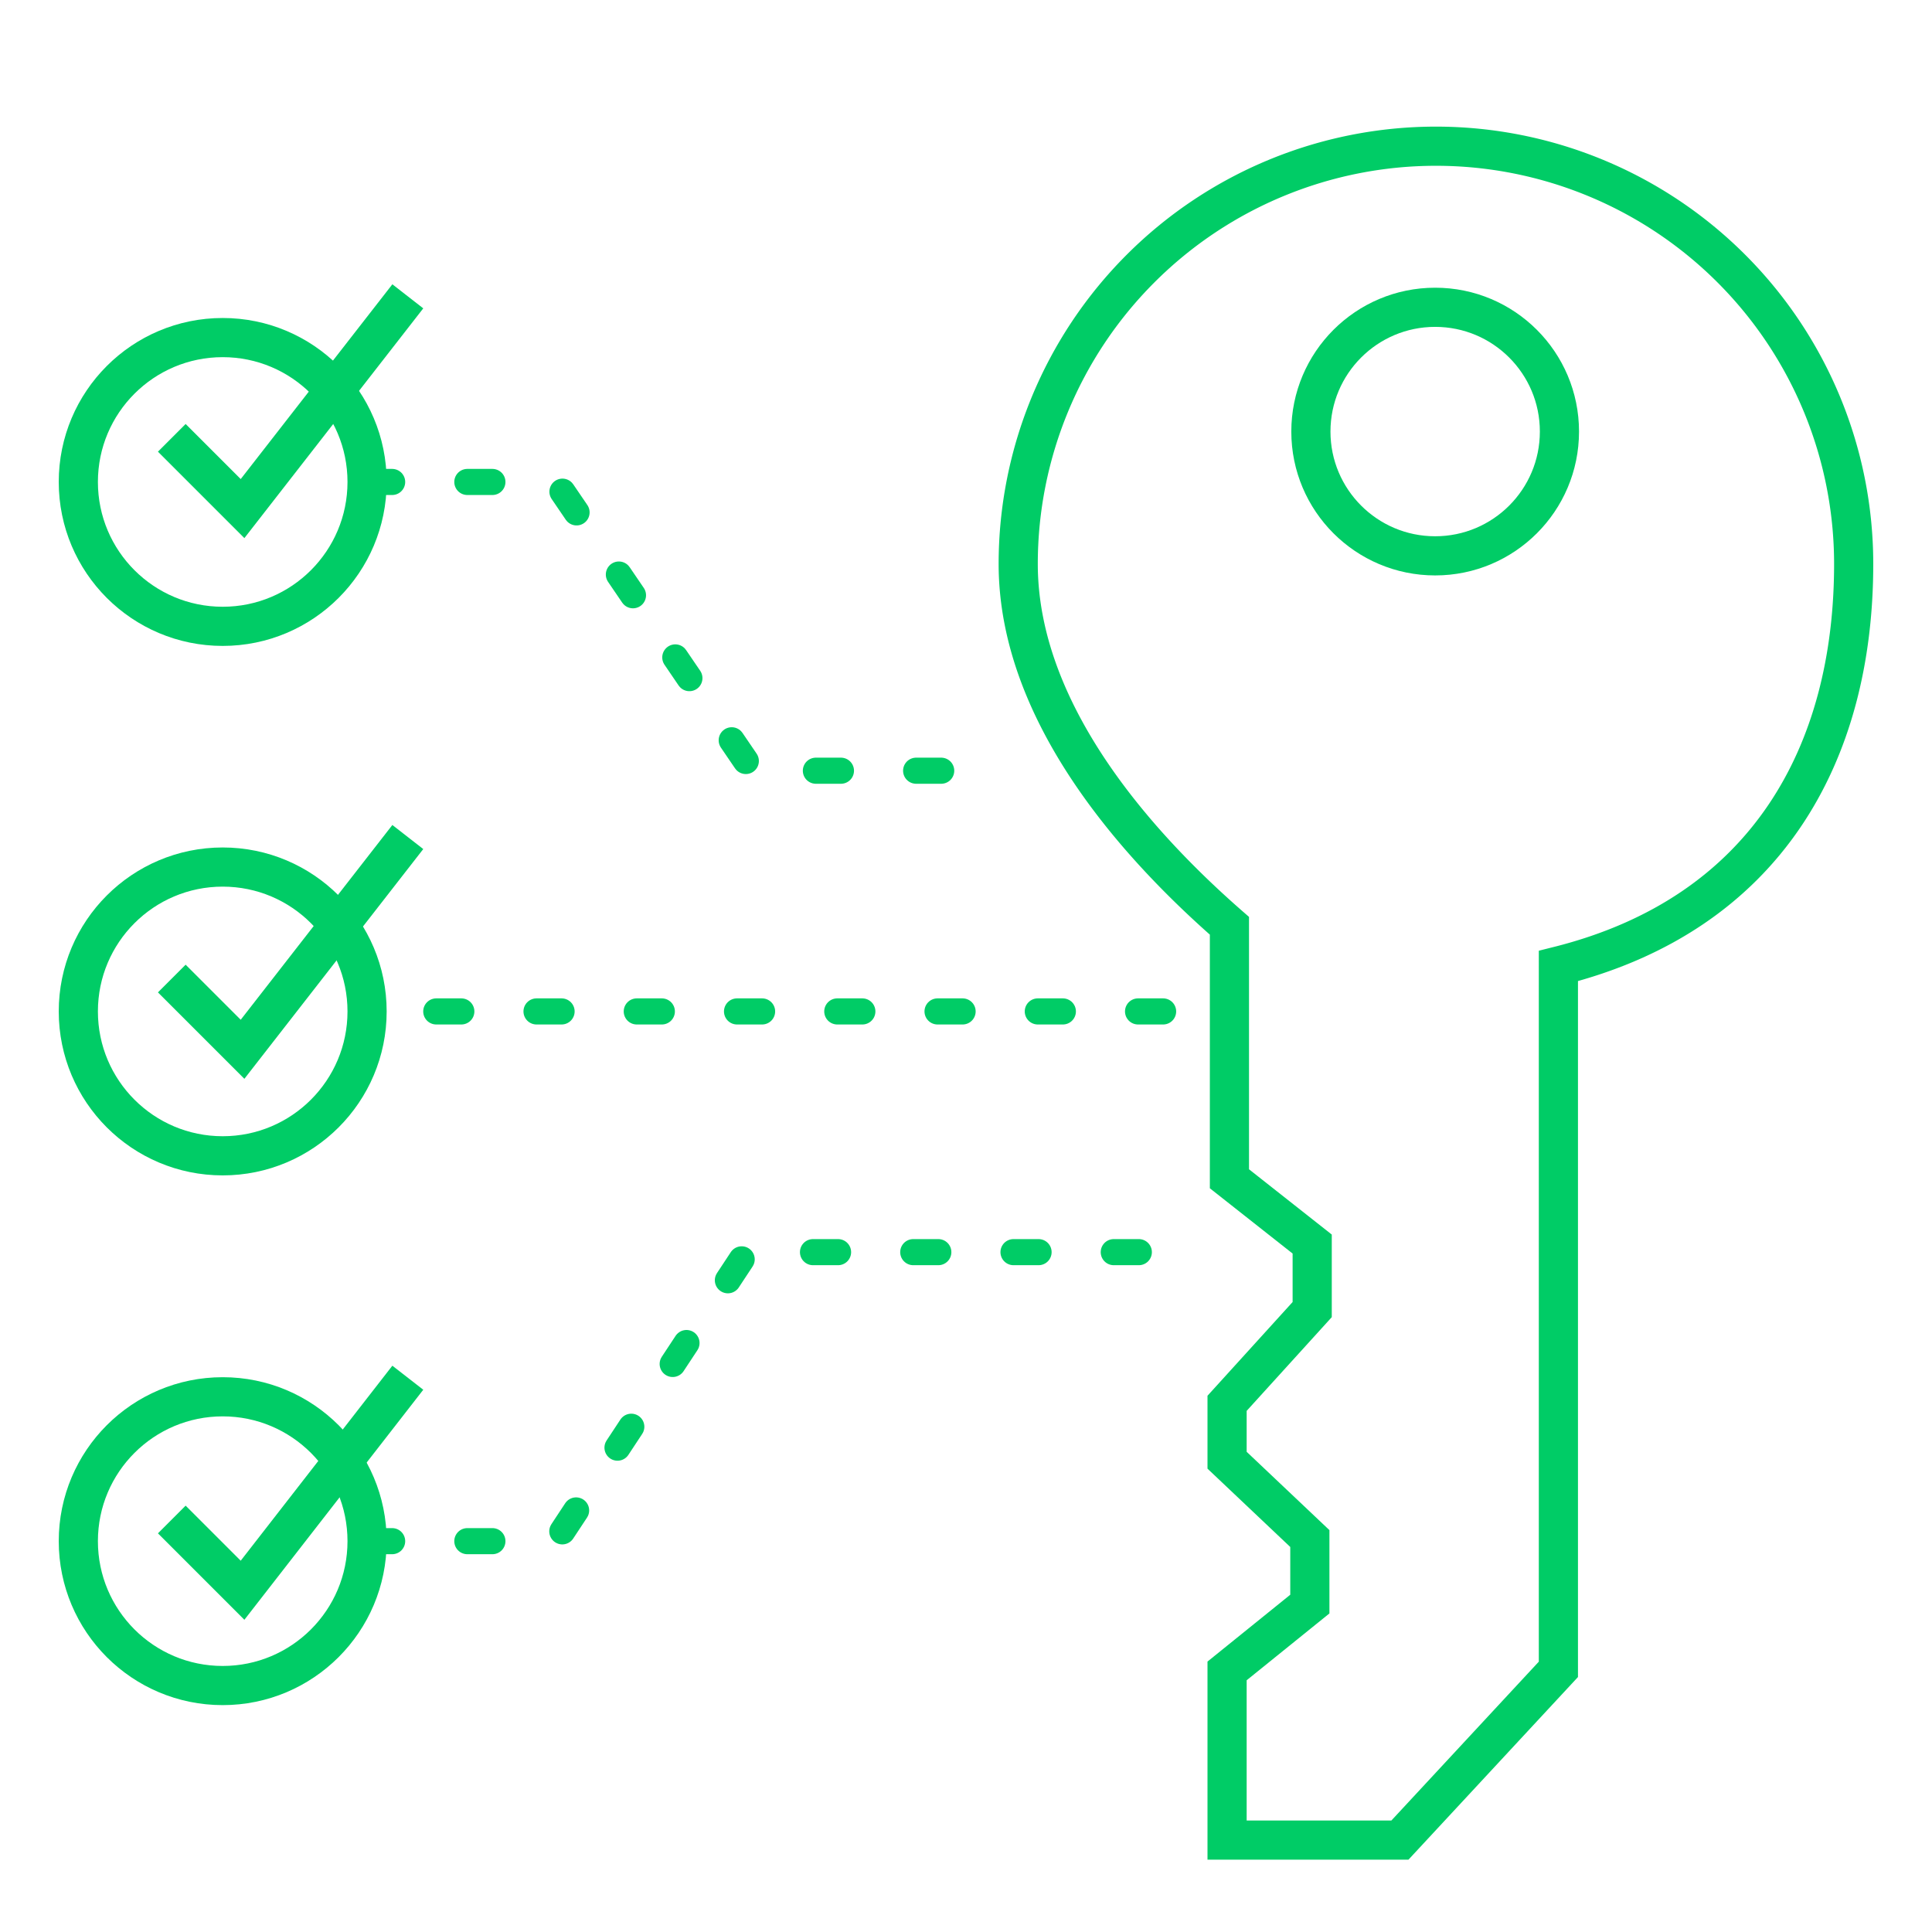
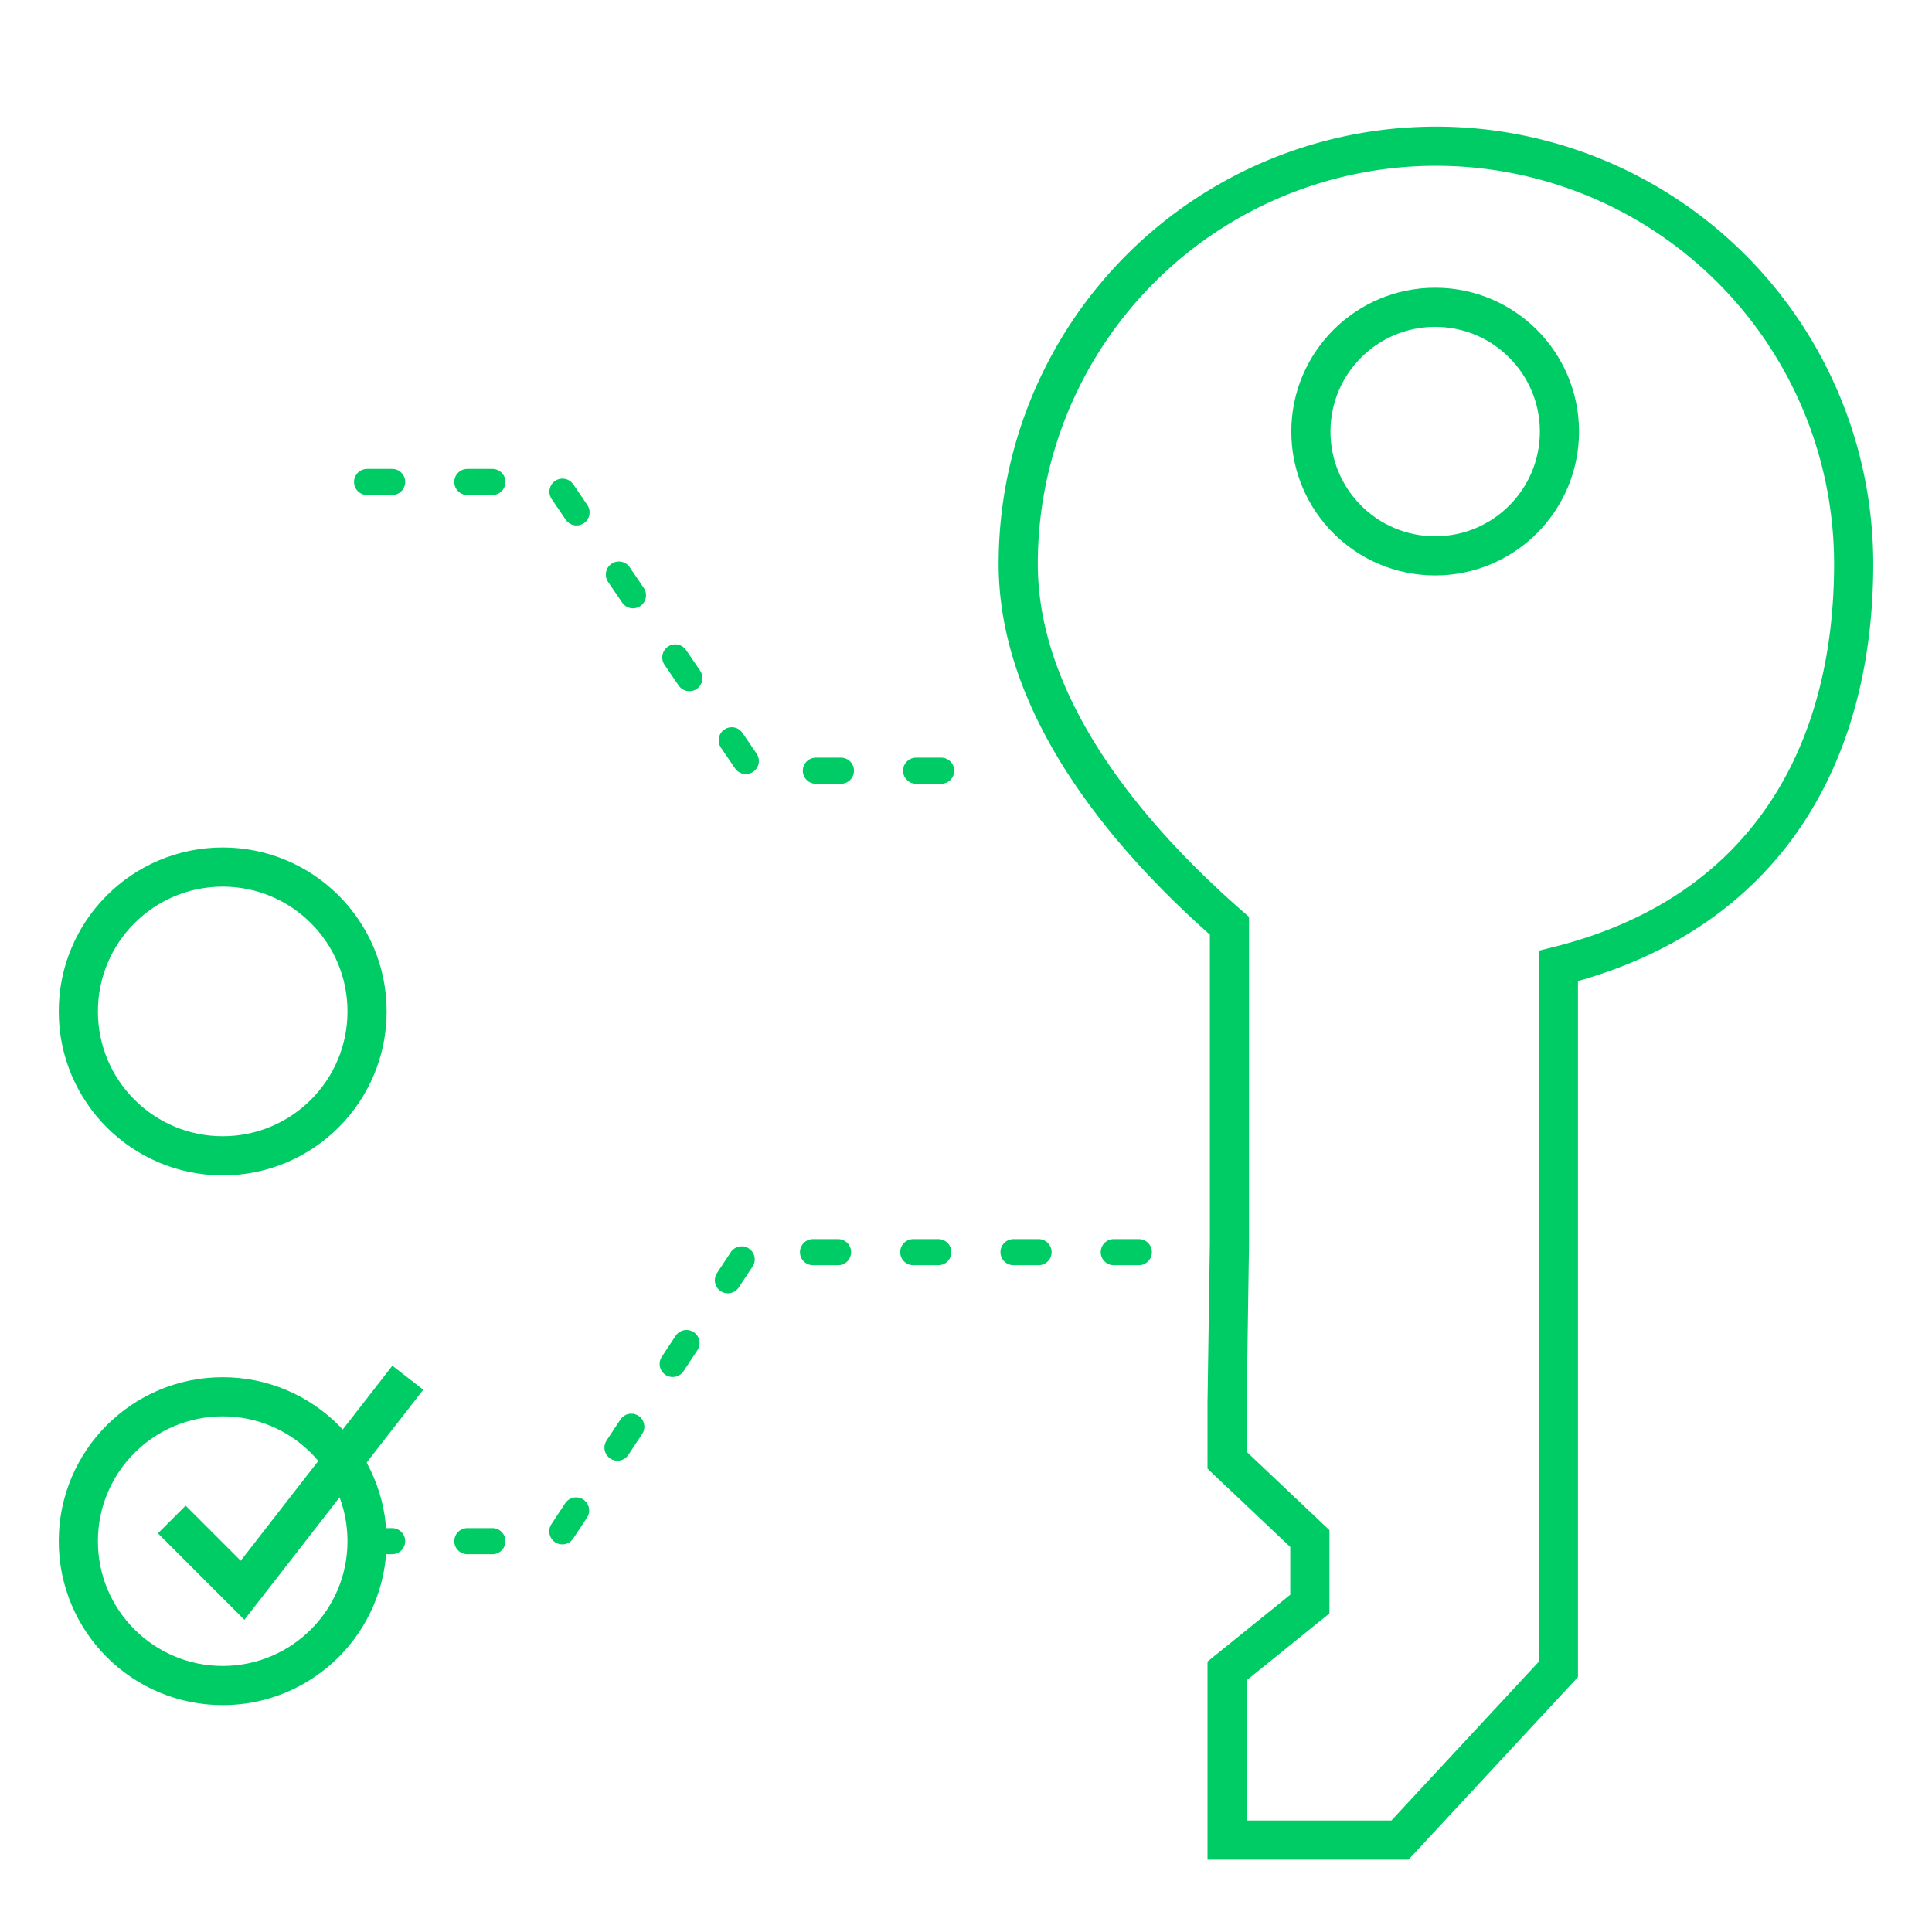
<svg xmlns="http://www.w3.org/2000/svg" id="Layer_1" data-name="Layer 1" viewBox="0 0 74 74">
  <defs>
    <style>.cls-1,.cls-2{fill:none;stroke:#00cc66;}.cls-1{stroke-miterlimit:10;stroke-width:1.5px;}.cls-2{stroke-linecap:round;stroke-linejoin:round;stroke-dasharray:0.96 2.88;}</style>
  </defs>
-   <path class="cls-1" d="M47,70.48h6.62l6.07-6.54V37C67.67,35,71,28.86,71,21.6a16,16,0,0,0-32,0c0,5.93,4.92,11.09,8.09,13.86v9.69l3.17,2.5v2.51L47,53.75v2.18l3.17,3v2.51L47,64Z" />
+   <path class="cls-1" d="M47,70.48h6.62l6.07-6.54V37C67.67,35,71,28.86,71,21.6a16,16,0,0,0-32,0c0,5.93,4.92,11.09,8.09,13.86v9.69v2.51L47,53.75v2.18l3.17,3v2.51L47,64Z" />
  <circle class="cls-1" cx="54.97" cy="16.53" r="4.76" />
  <polyline class="cls-2" points="14.06 18.46 21.29 18.46 28.82 29.52 32.5 29.52 36.19 29.52 37.6 29.52" />
-   <circle class="cls-1" cx="8.53" cy="18.46" r="5.53" />
  <circle class="cls-1" cx="8.53" cy="59.03" r="5.53" />
-   <polyline class="cls-2" points="44.55 38.74 39.45 38.74 38.03 38.74 34.35 38.74 30.66 38.74 26.97 38.74 23.28 38.74 14.06 38.74" />
  <polyline class="cls-2" points="14.06 59.03 21.29 59.03 28.59 47.96 32.5 47.96 36.19 47.96 37.6 47.96 41.29 47.96 44.98 47.96" />
  <circle class="cls-1" cx="8.53" cy="38.74" r="5.53" />
-   <polyline class="cls-1" points="6.58 16.77 9.29 19.48 15.62 11.35" />
-   <polyline class="cls-1" points="6.58 37.48 9.29 40.19 15.62 32.06" />
  <polyline class="cls-1" points="6.58 58.2 9.29 60.91 15.62 52.77" />
</svg>